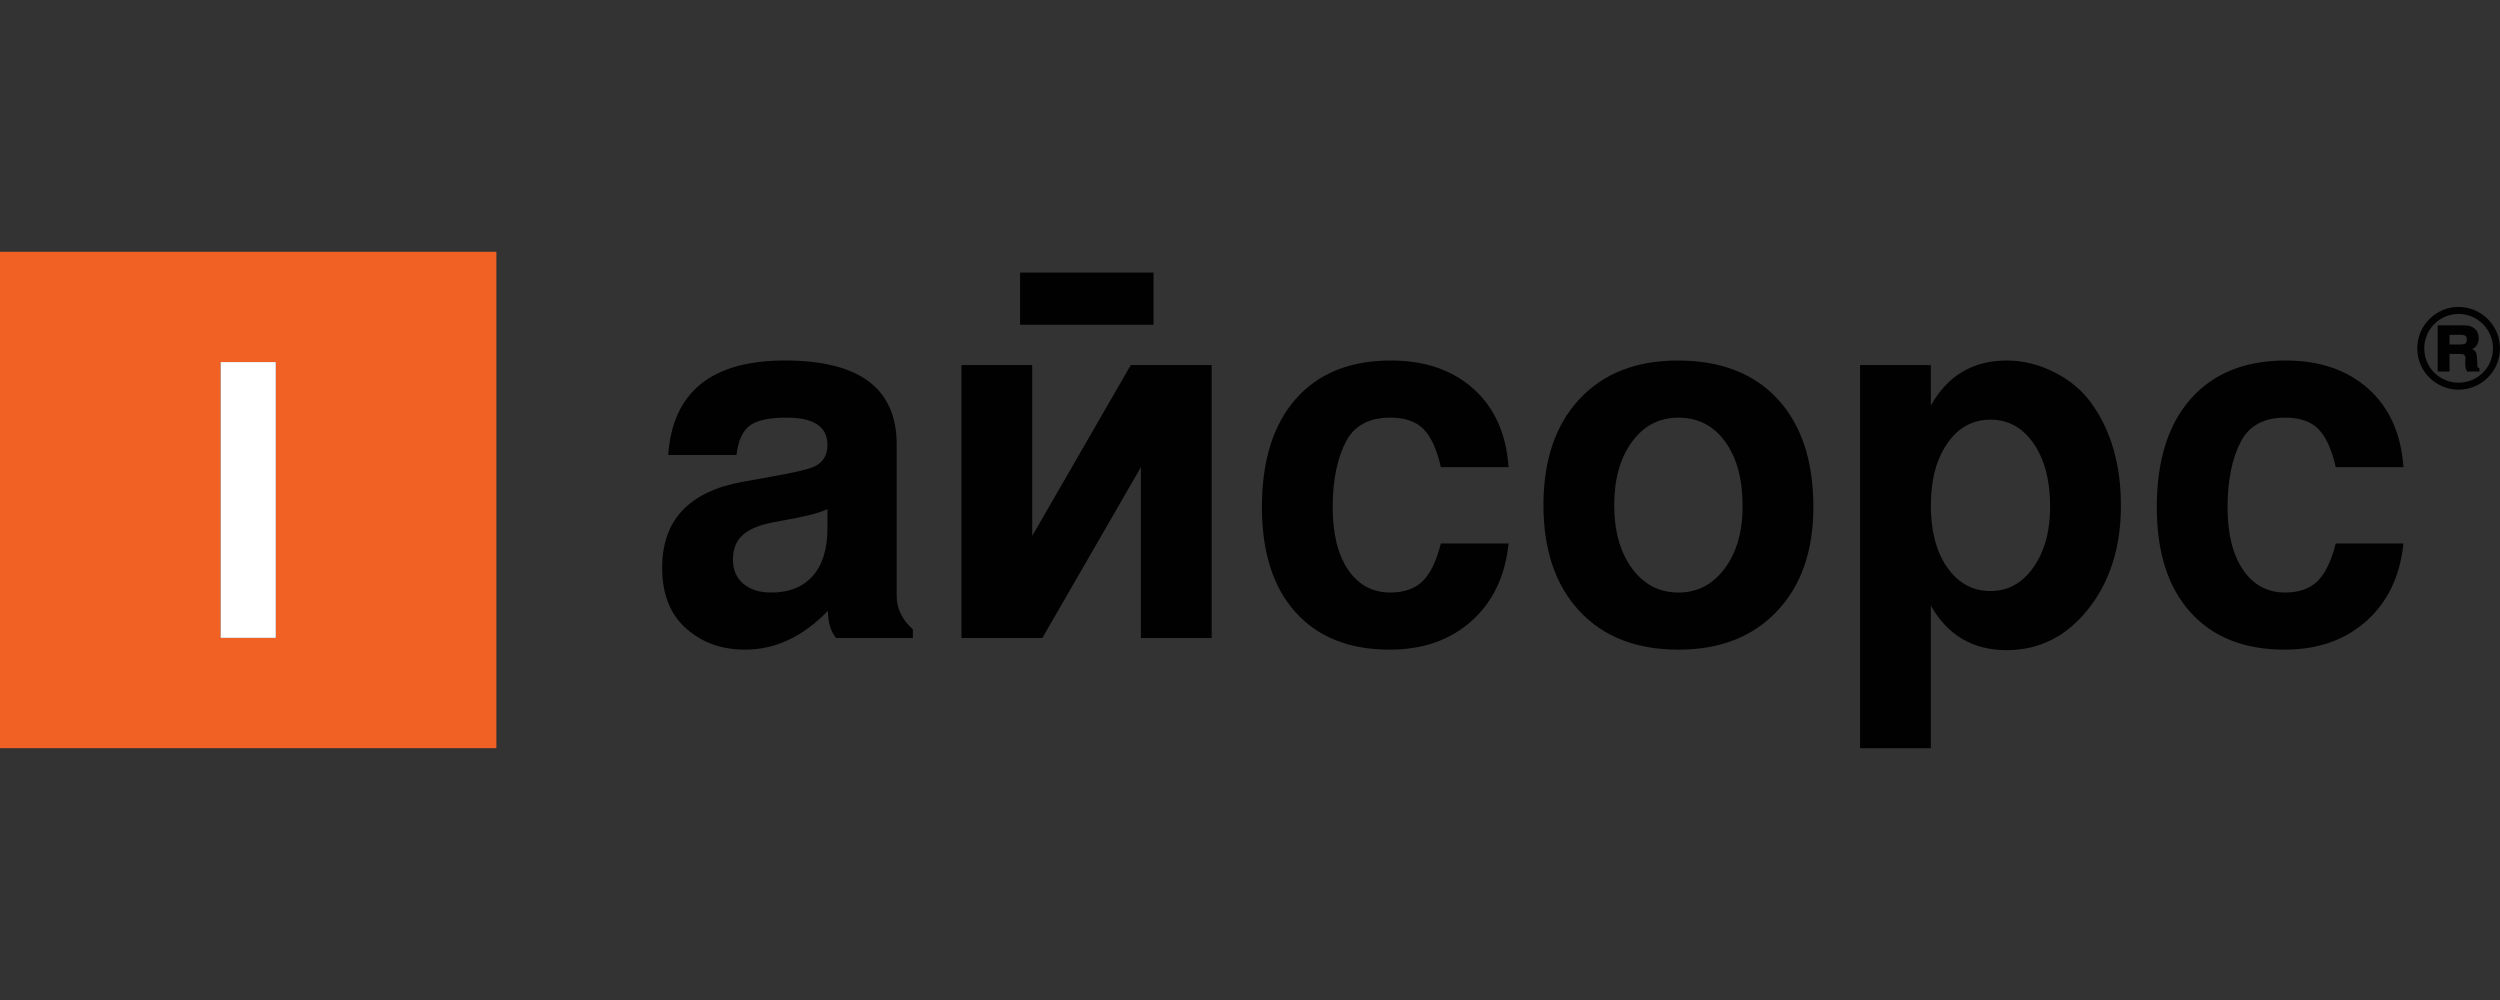
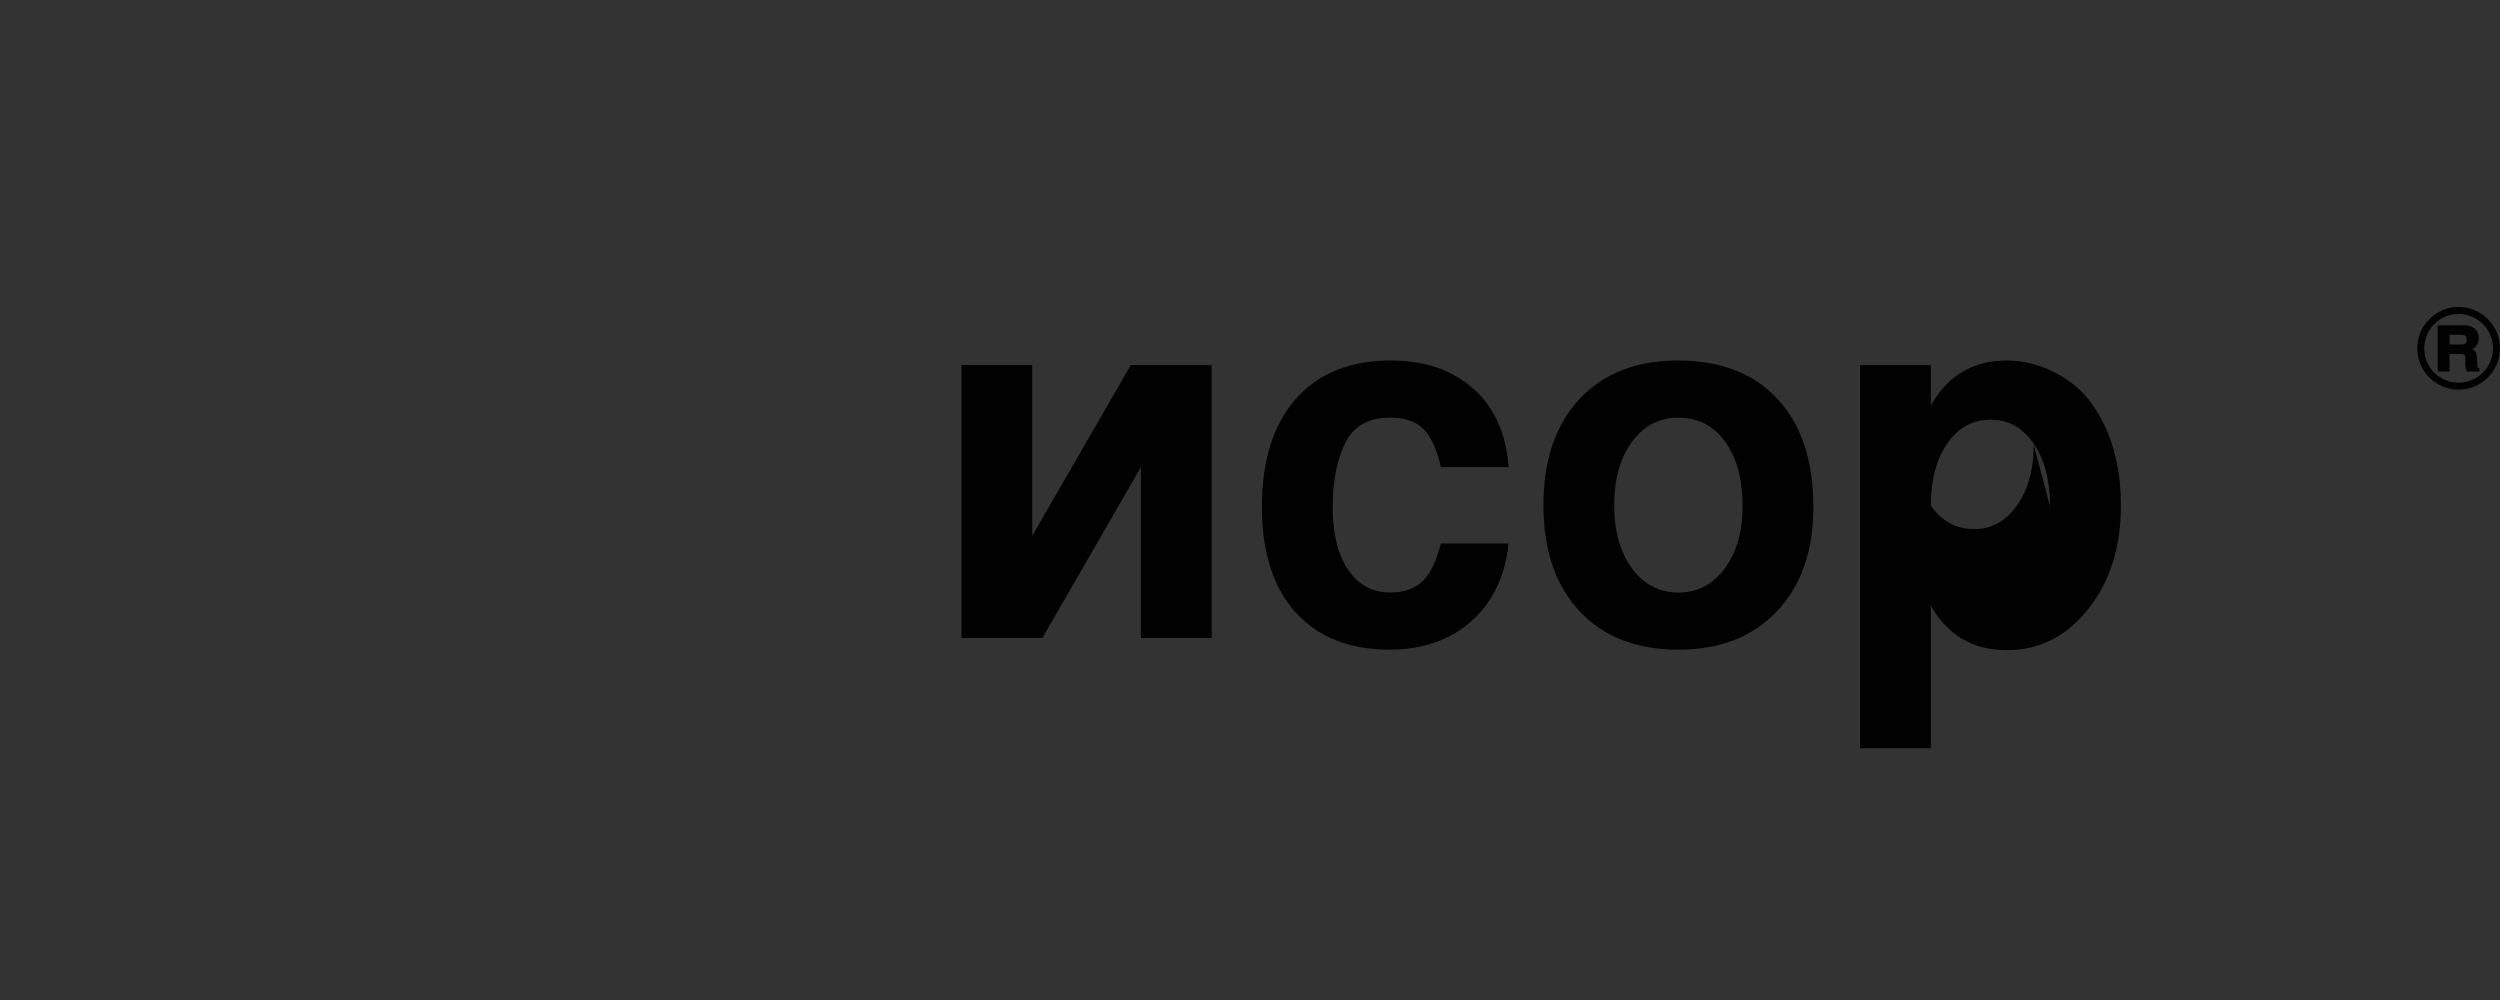
<svg xmlns="http://www.w3.org/2000/svg" id="Layer_1" version="1.1" viewBox="0 0 250 100">
  <rect x="0" y="0" width="250" height="100" fill="#333333" stroke="none" />
-   <path d="M0,74.818h49.639V25.178H0v49.639ZM27.577,63.786h-5.516v-27.577h5.516v27.577Z" fill="#f26124" />
  <path d="M245.856,38.967c-2.279,0-4.13-1.851-4.13-4.13s1.851-4.143,4.13-4.143,4.144,1.864,4.144,4.143-1.864,4.13-4.144,4.13M245.856,31.395c-1.899,0-3.43,1.543-3.43,3.443s1.532,3.43,3.43,3.43,3.443-1.532,3.443-3.43-1.543-3.443-3.443-3.443M246.723,37.151c-.155-.249-.202-.38-.202-.854,0-.095.023-.38.023-.463,0-.32-.166-.439-.534-.439h-1.057v1.757h-1.187v-4.618h2.707c.926,0,1.401.558,1.401,1.294,0,.51-.214.866-.665,1.092.463.202.498.392.522,1.638.012.143.071.214.214.273v.32h-1.222ZM246.07,33.483h-1.116v.961h1.116c.487,0,.617-.154.617-.498,0-.32-.142-.463-.617-.463" fill="#010101" />
-   <rect x="22.062" y="36.209" width="5.516" height="27.577" fill="#fff" />
-   <path d="M91.288,63.802h-7.683c-.539-.673-.809-1.583-.809-2.73-2.494,2.595-5.257,3.892-8.29,3.892-2.595,0-4.719-.86-6.369-2.578-1.281-1.382-1.921-3.252-1.921-5.611,0-4.752,2.679-7.615,8.037-8.594l2.83-.505c2.46-.438,3.943-.792,4.448-1.062.809-.437,1.213-1.145,1.213-2.123,0-1.821-1.365-2.729-4.094-2.729-1.753,0-2.982.27-3.691.809-.707.539-1.146,1.517-1.314,2.931h-6.824c.437-6.301,4.33-9.452,11.676-9.452,7.447,0,11.171,2.798,11.171,8.391v15.164c0,1.247.539,2.359,1.617,3.336v.859ZM82.746,52.833v-1.921c-.641.304-1.635.59-2.982.86l-2.427.455c-1.415.27-2.443.699-3.083,1.289-.641.59-.961,1.407-.961,2.451,0,1.011.345,1.812,1.036,2.401.691.59,1.625.885,2.806.885,1.786,0,3.167-.556,4.145-1.668.977-1.112,1.466-2.696,1.466-4.752" fill="#010101" />
  <polygon points="121.166 63.802 114.089 63.802 114.089 46.718 104.232 63.802 96.145 63.802 96.145 36.507 103.222 36.507 103.222 53.592 113.078 36.507 121.166 36.507 121.166 63.802" fill="#010101" />
  <path d="M150.858,54.35c-.337,3.269-1.576,5.856-3.715,7.759-2.141,1.904-4.861,2.856-8.163,2.856-4.044,0-7.186-1.246-9.427-3.741-2.241-2.493-3.361-5.997-3.361-10.514,0-4.65,1.129-8.256,3.387-10.817,2.257-2.56,5.425-3.842,9.503-3.842,3.403,0,6.158.944,8.264,2.831,2.106,1.887,3.277,4.498,3.513,7.835h-6.774c-.404-1.787-.985-3.059-1.744-3.817-.758-.758-1.862-1.137-3.311-1.137-2.09,0-3.555.775-4.397,2.325-.91,1.718-1.365,3.926-1.365,6.621,0,2.663.513,4.751,1.542,6.268,1.027,1.516,2.434,2.275,4.22,2.275,1.382,0,2.46-.379,3.235-1.138.775-.758,1.381-2.013,1.819-3.766h6.774Z" fill="#010101" />
  <path d="M181.337,50.711c0,4.381-1.213,7.852-3.639,10.412-2.426,2.562-5.711,3.842-9.856,3.842-4.213,0-7.515-1.289-9.907-3.867-2.393-2.578-3.589-6.108-3.589-10.59s1.196-8.012,3.589-10.589c2.392-2.578,5.678-3.867,9.857-3.867,4.279,0,7.608,1.289,9.983,3.867,2.376,2.578,3.563,6.176,3.563,10.792M174.261,50.61c0-2.695-.581-4.844-1.744-6.444-1.163-1.6-2.721-2.401-4.675-2.401-1.921,0-3.471.809-4.65,2.426-1.18,1.617-1.77,3.724-1.77,6.318s.59,4.701,1.77,6.318c1.179,1.618,2.729,2.427,4.65,2.427,1.887,0,3.428-.8,4.625-2.401,1.196-1.6,1.794-3.682,1.794-6.242" fill="#010101" />
-   <path d="M212.091,50.559c0,4.145-1.087,7.59-3.26,10.336-2.174,2.747-4.895,4.12-8.164,4.12-3.37,0-5.897-1.483-7.582-4.448v14.254h-7.077v-38.314h7.077v4.044c1.685-2.999,4.212-4.499,7.582-4.499,1.651,0,3.252.397,4.802,1.188,1.55.793,2.781,1.829,3.69,3.109,1.954,2.729,2.932,6.133,2.932,10.211M205.014,50.661c0-2.595-.548-4.692-1.643-6.293-1.095-1.6-2.536-2.401-4.321-2.401s-3.227.792-4.322,2.376c-1.095,1.584-1.643,3.656-1.643,6.217s.547,4.625,1.643,6.192c1.095,1.567,2.535,2.351,4.322,2.351,1.751,0,3.184-.791,4.296-2.375,1.112-1.584,1.668-3.605,1.668-6.066" fill="#010101" />
-   <path d="M240.345,54.35c-.337,3.269-1.576,5.856-3.715,7.759-2.14,1.904-4.861,2.856-8.163,2.856-4.044,0-7.186-1.246-9.427-3.741-2.241-2.493-3.361-5.997-3.361-10.514,0-4.65,1.129-8.256,3.387-10.817,2.257-2.56,5.426-3.842,9.503-3.842,3.403,0,6.158.944,8.265,2.831,2.106,1.887,3.277,4.498,3.513,7.835h-6.773c-.404-1.787-.986-3.059-1.744-3.817-.758-.758-1.862-1.137-3.311-1.137-2.09,0-3.556.775-4.398,2.325-.91,1.718-1.365,3.926-1.365,6.621,0,2.663.513,4.751,1.542,6.268,1.027,1.516,2.434,2.275,4.22,2.275,1.381,0,2.459-.379,3.235-1.138.775-.758,1.381-2.013,1.82-3.766h6.773Z" fill="#010101" />
-   <rect x="102.009" y="27.257" width="13.344" height="5.218" fill="#010101" />
+   <path d="M212.091,50.559c0,4.145-1.087,7.59-3.26,10.336-2.174,2.747-4.895,4.12-8.164,4.12-3.37,0-5.897-1.483-7.582-4.448v14.254h-7.077v-38.314h7.077v4.044c1.685-2.999,4.212-4.499,7.582-4.499,1.651,0,3.252.397,4.802,1.188,1.55.793,2.781,1.829,3.69,3.109,1.954,2.729,2.932,6.133,2.932,10.211M205.014,50.661c0-2.595-.548-4.692-1.643-6.293-1.095-1.6-2.536-2.401-4.321-2.401s-3.227.792-4.322,2.376c-1.095,1.584-1.643,3.656-1.643,6.217c1.095,1.567,2.535,2.351,4.322,2.351,1.751,0,3.184-.791,4.296-2.375,1.112-1.584,1.668-3.605,1.668-6.066" fill="#010101" />
</svg>